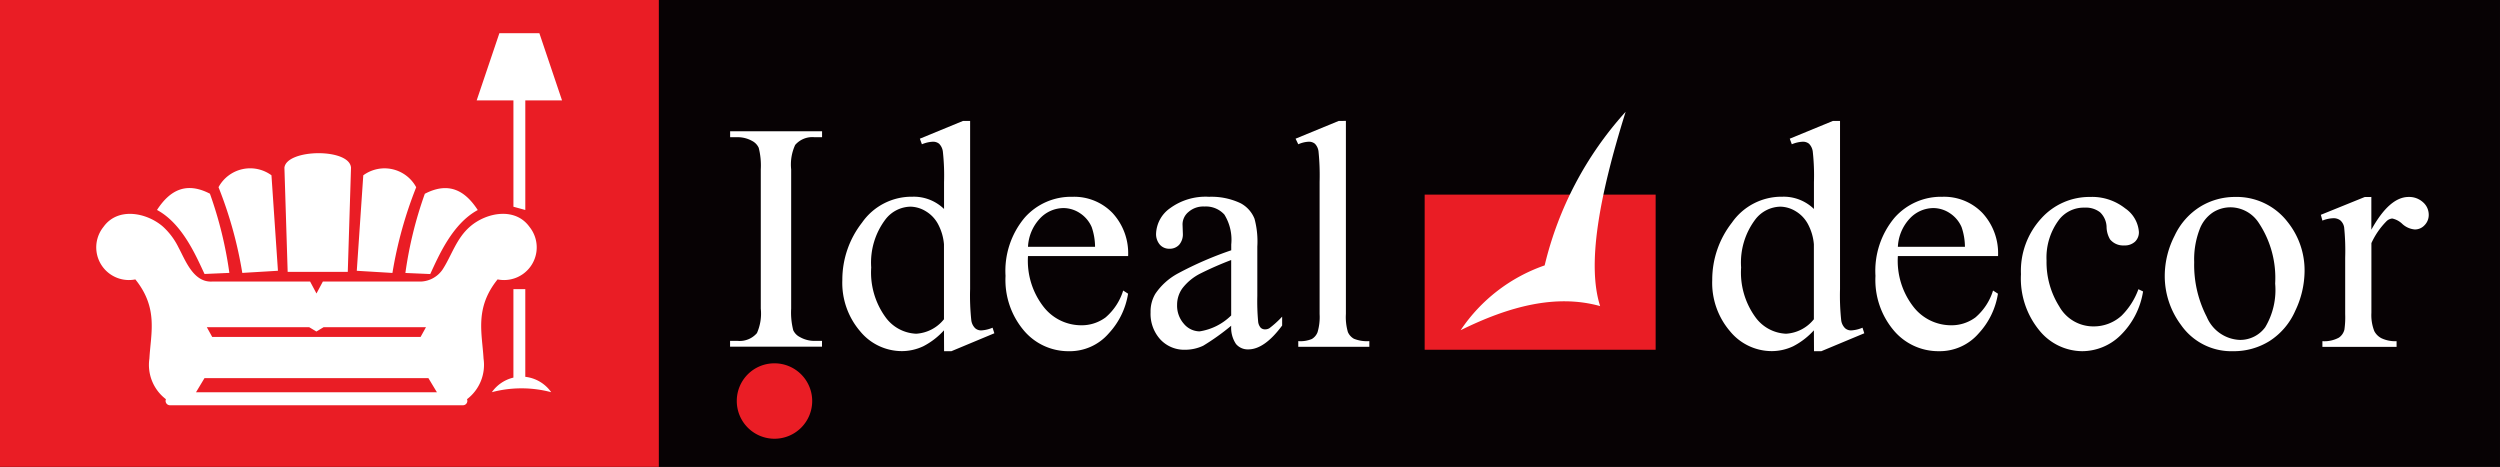
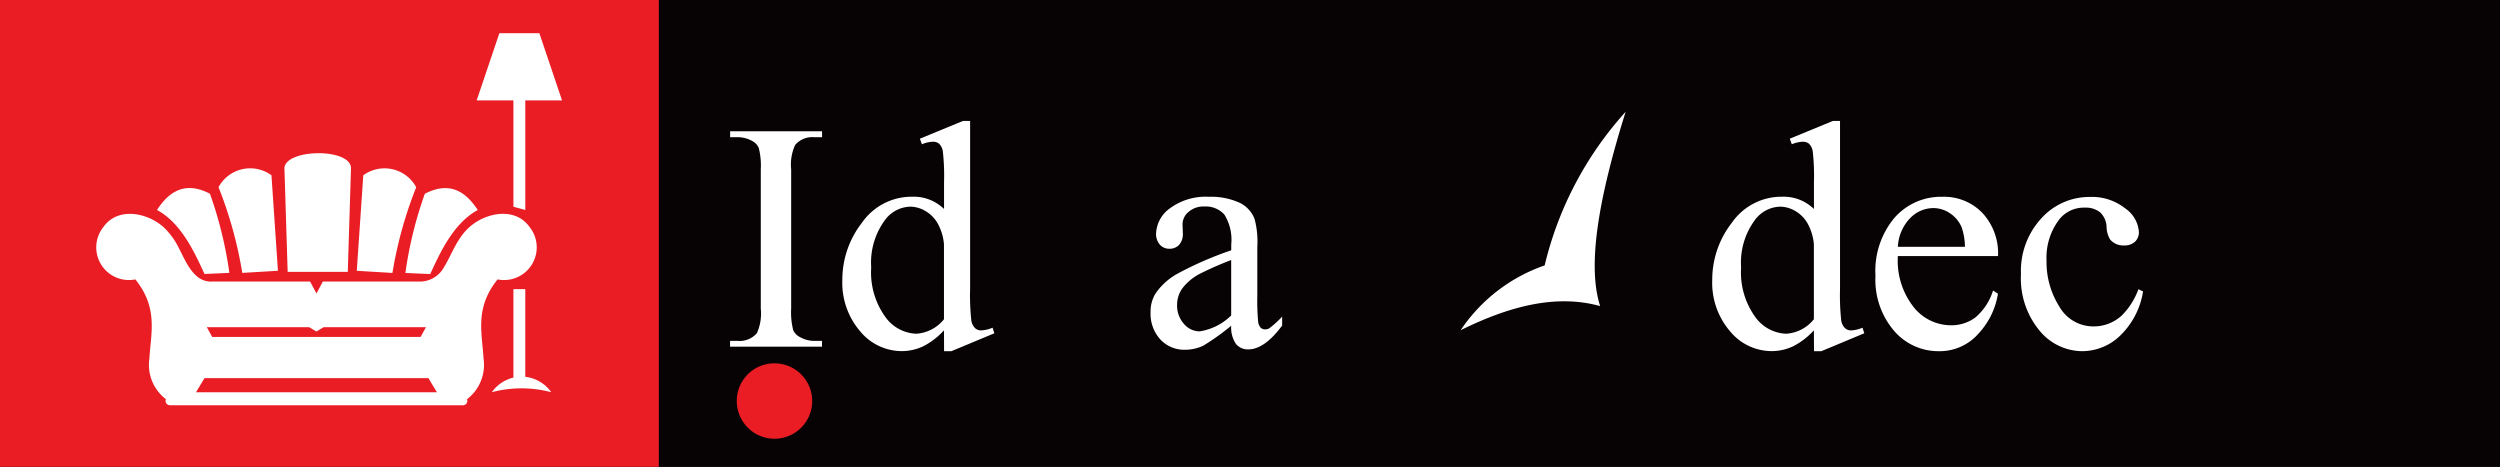
<svg xmlns="http://www.w3.org/2000/svg" id="Group_1615" data-name="Group 1615" width="172.381" height="32.191" viewBox="0 0 172.381 32.191">
  <rect x="0" y="0" width="172.381" height="32.191" fill="#333333" stroke="none" />
  <defs>
    <clipPath id="clip-path">
      <rect id="Rectangle_476" data-name="Rectangle 476" width="172.381" height="32.191" fill="none" />
    </clipPath>
  </defs>
  <rect id="Rectangle_473" data-name="Rectangle 473" width="172.381" height="32.191" transform="translate(-0.001 0)" fill="#070204" />
  <rect id="Rectangle_474" data-name="Rectangle 474" width="45.43" height="32.191" transform="translate(-0.001 0)" fill="#ea1d25" />
  <g id="Group_1613" data-name="Group 1613" transform="translate(-0.001 0)">
    <g id="Group_1612" data-name="Group 1612" clip-path="url(#clip-path)">
      <path id="Path_4850" data-name="Path 4850" d="M90.567,21.522h2.756l1.564,4.637H92.354v7.555l-.819-.224V26.159H89Zm-.522,24.76a2.526,2.526,0,0,1,1.489-1.01v-6.1h.819v6.046a2.531,2.531,0,0,1,1.788,1.061,8,8,0,0,0-4.1,0M75.744,30.8c.14-1.3,4.5-1.371,4.592,0l-.223,7.182H75.968Zm9.087,1.346a2.48,2.48,0,0,0-3.649-.823q-.224,3.29-.448,6.583c.77.05,1.689.1,2.458.15a28.32,28.32,0,0,1,1.639-5.91m4.246,1.571c-1.763.948-2.706,3.192-3.278,4.414l-1.713-.075a27.322,27.322,0,0,1,1.34-5.46c1.664-.861,2.781-.212,3.65,1.122M71.2,32.144a2.481,2.481,0,0,1,3.651-.823q.223,3.29.447,6.583c-.77.05-1.689.1-2.458.15a28.26,28.26,0,0,0-1.639-5.91M70.232,45.31H85.674l.585.972H69.648Zm.161-3.516h7.056l.5.3.5-.3h7.057l-.372.673H70.765ZM65.465,38.5c1.593,1.979,1.069,3.692.969,5.461a2.973,2.973,0,0,0,1.14,2.8.312.312,0,0,0-.023.117.3.3,0,0,0,.3.3H88.057a.3.3,0,0,0,.3-.3.294.294,0,0,0-.023-.117,2.974,2.974,0,0,0,1.141-2.8c-.1-1.768-.625-3.482.968-5.461a2.252,2.252,0,0,0,2.2-3.62c-.985-1.376-2.956-1-4.082-.036-.968.826-1.293,2.031-1.916,2.983a1.908,1.908,0,0,1-1.49.822h-6.76l-.44.823-.439-.823h-6.76c-1.29.065-1.829-1.447-2.319-2.361a4.8,4.8,0,0,0-1.087-1.444c-1.127-.961-3.1-1.34-4.082.036a2.252,2.252,0,0,0,2.2,3.62m1.49-4.788c1.762.948,2.7,3.192,3.277,4.414l1.713-.075a27.351,27.351,0,0,0-1.34-5.46c-1.664-.861-2.782-.212-3.65,1.122" transform="translate(-56.132 -19.235)" fill="#fff" fill-rule="evenodd" />
      <path id="Path_4851" data-name="Path 4851" d="M480.055,99.676v.4h-6.339v-.4h.525a1.566,1.566,0,0,0,1.328-.538,3.308,3.308,0,0,0,.265-1.686v-9.6a4.952,4.952,0,0,0-.142-1.488,1,1,0,0,0-.447-.471,2.056,2.056,0,0,0-1-.262h-.525v-.407h6.339v.407h-.536a1.563,1.563,0,0,0-1.318.534,3.221,3.221,0,0,0-.276,1.687v9.6a4.94,4.94,0,0,0,.142,1.487.988.988,0,0,0,.458.472,2.008,2.008,0,0,0,.994.265Z" transform="translate(-423.375 -76.171)" fill="#fff" fill-rule="evenodd" />
      <path id="Path_4852" data-name="Path 4852" d="M553.52,92.122v-5.17a3.566,3.566,0,0,0-.391-1.357,2.285,2.285,0,0,0-.867-.924,2.1,2.1,0,0,0-1.053-.313,2.23,2.23,0,0,0-1.712.864,4.934,4.934,0,0,0-.994,3.33,5.244,5.244,0,0,0,.96,3.39,2.748,2.748,0,0,0,2.138,1.177,2.651,2.651,0,0,0,1.92-1m0,.766a5.064,5.064,0,0,1-1.43,1.1,3.479,3.479,0,0,1-1.5.333,3.725,3.725,0,0,1-2.858-1.376,5.125,5.125,0,0,1-1.221-3.528,6.394,6.394,0,0,1,1.355-3.951,4.171,4.171,0,0,1,3.476-1.791,3,3,0,0,1,2.182.845V82.671a15.109,15.109,0,0,0-.082-2.115.933.933,0,0,0-.257-.535.653.653,0,0,0-.435-.141,2.218,2.218,0,0,0-.752.176l-.141-.385,2.977-1.226h.488v11.6a15.908,15.908,0,0,0,.082,2.149.939.939,0,0,0,.264.543.612.612,0,0,0,.416.153,2.281,2.281,0,0,0,.786-.187l.123.385-2.967,1.238h-.5Z" transform="translate(-488.43 -70.108)" fill="#fff" fill-rule="evenodd" />
-       <path id="Path_4853" data-name="Path 4853" d="M653.993,131.137h4.624a4.255,4.255,0,0,0-.231-1.357,2.171,2.171,0,0,0-.812-.964,2.066,2.066,0,0,0-1.128-.351,2.245,2.245,0,0,0-1.619.707,3.06,3.06,0,0,0-.834,1.965m0,.636a5.164,5.164,0,0,0,1.079,3.507,3.289,3.289,0,0,0,2.561,1.266,2.77,2.77,0,0,0,1.709-.541,3.991,3.991,0,0,0,1.214-1.854l.338.217a5.22,5.22,0,0,1-1.329,2.733,3.55,3.55,0,0,1-2.758,1.233,4.016,4.016,0,0,1-3.082-1.406,5.4,5.4,0,0,1-1.281-3.786,5.711,5.711,0,0,1,1.315-4.011,4.267,4.267,0,0,1,3.3-1.443,3.668,3.668,0,0,1,2.759,1.114,4.089,4.089,0,0,1,1.079,2.972Z" transform="translate(-583.109 -114.118)" fill="#fff" fill-rule="evenodd" />
      <path id="Path_4854" data-name="Path 4854" d="M752.089,135.966v-3.824a23.091,23.091,0,0,0-2.125.931,3.626,3.626,0,0,0-1.232,1.01,1.937,1.937,0,0,0-.372,1.151,1.886,1.886,0,0,0,.469,1.308,1.432,1.432,0,0,0,1.08.52,3.952,3.952,0,0,0,2.182-1.1m0,.71a15.928,15.928,0,0,1-1.932,1.38,2.918,2.918,0,0,1-1.25.277,2.245,2.245,0,0,1-1.708-.714,2.62,2.62,0,0,1-.67-1.872,2.383,2.383,0,0,1,.328-1.272,4.39,4.39,0,0,1,1.552-1.4,24.245,24.245,0,0,1,3.682-1.6v-.4a3.292,3.292,0,0,0-.473-2.061,1.718,1.718,0,0,0-1.381-.557,1.536,1.536,0,0,0-1.091.374,1.114,1.114,0,0,0-.413.852l.022.636a1.1,1.1,0,0,1-.256.777.877.877,0,0,1-.67.272.848.848,0,0,1-.663-.284,1.122,1.122,0,0,1-.257-.778,2.248,2.248,0,0,1,.961-1.73,4.143,4.143,0,0,1,2.695-.789,4.68,4.68,0,0,1,2.181.448,2.087,2.087,0,0,1,.95,1.066,6.047,6.047,0,0,1,.193,1.925v3.4a15.25,15.25,0,0,0,.057,1.761.745.745,0,0,0,.178.429.425.425,0,0,0,.29.112.587.587,0,0,0,.305-.078,6.914,6.914,0,0,0,.882-.8v.613q-1.217,1.644-2.335,1.645a1.055,1.055,0,0,1-.849-.374,2.009,2.009,0,0,1-.327-1.271" transform="translate(-667.195 -114.213)" fill="#fff" fill-rule="evenodd" />
-       <path id="Path_4855" data-name="Path 4855" d="M844.138,78.44V91.748A3.7,3.7,0,0,0,844.275,93a.968.968,0,0,0,.421.464,2.413,2.413,0,0,0,1.058.161v.392h-4.9v-.392a2.033,2.033,0,0,0,.935-.146.93.93,0,0,0,.395-.471,3.706,3.706,0,0,0,.141-1.256V82.635a16.306,16.306,0,0,0-.075-2.086.923.923,0,0,0-.246-.531.64.64,0,0,0-.431-.142,1.974,1.974,0,0,0-.719.176l-.186-.385,2.978-1.226Z" transform="translate(-751.334 -70.104)" fill="#fff" fill-rule="evenodd" />
      <path id="Path_4856" data-name="Path 4856" d="M480.65,235.738a2.6,2.6,0,1,1-2.585,2.6,2.59,2.59,0,0,1,2.585-2.6" transform="translate(-427.261 -210.686)" fill="#ea1d25" fill-rule="evenodd" />
      <path id="Path_4857" data-name="Path 4857" d="M1117.952,92.122v-5.17a3.569,3.569,0,0,0-.391-1.357,2.289,2.289,0,0,0-.867-.924,2.1,2.1,0,0,0-1.053-.313,2.231,2.231,0,0,0-1.713.864,4.934,4.934,0,0,0-.993,3.33,5.244,5.244,0,0,0,.96,3.39,2.747,2.747,0,0,0,2.137,1.177,2.651,2.651,0,0,0,1.921-1m0,.766a5.07,5.07,0,0,1-1.43,1.1,3.48,3.48,0,0,1-1.5.333,3.724,3.724,0,0,1-2.858-1.376,5.125,5.125,0,0,1-1.221-3.528,6.391,6.391,0,0,1,1.355-3.951,4.169,4.169,0,0,1,3.476-1.791,3,3,0,0,1,2.182.845V82.671a15.022,15.022,0,0,0-.082-2.115.935.935,0,0,0-.257-.535.655.655,0,0,0-.435-.141,2.214,2.214,0,0,0-.752.176l-.142-.385,2.978-1.226h.488v11.6a16,16,0,0,0,.082,2.149.94.94,0,0,0,.265.543.613.613,0,0,0,.417.153,2.283,2.283,0,0,0,.786-.187l.123.385-2.967,1.238h-.5Z" transform="translate(-992.88 -70.108)" fill="#fff" fill-rule="evenodd" />
      <path id="Path_4858" data-name="Path 4858" d="M1218.424,131.137h4.623a4.264,4.264,0,0,0-.231-1.357,2.174,2.174,0,0,0-.812-.964,2.067,2.067,0,0,0-1.128-.351,2.243,2.243,0,0,0-1.619.707,3.057,3.057,0,0,0-.834,1.965m0,.636a5.16,5.16,0,0,0,1.079,3.507,3.288,3.288,0,0,0,2.56,1.266,2.768,2.768,0,0,0,1.709-.541,3.985,3.985,0,0,0,1.214-1.854l.338.217A5.215,5.215,0,0,1,1224,137.1a3.549,3.549,0,0,1-2.758,1.233,4.016,4.016,0,0,1-3.083-1.406,5.4,5.4,0,0,1-1.281-3.786,5.71,5.71,0,0,1,1.315-4.011,4.268,4.268,0,0,1,3.3-1.443,3.667,3.667,0,0,1,2.758,1.114,4.089,4.089,0,0,1,1.079,2.972Z" transform="translate(-1087.559 -114.118)" fill="#fff" fill-rule="evenodd" />
      <path id="Path_4859" data-name="Path 4859" d="M1319.719,134.309a5.418,5.418,0,0,1-1.582,3.05,3.785,3.785,0,0,1-2.606,1.069,3.839,3.839,0,0,1-2.966-1.435,5.638,5.638,0,0,1-1.266-3.876,5.35,5.35,0,0,1,1.4-3.843,4.465,4.465,0,0,1,3.36-1.481,3.674,3.674,0,0,1,2.423.785,2.157,2.157,0,0,1,.949,1.626.892.892,0,0,1-.267.673,1.036,1.036,0,0,1-.748.259,1.168,1.168,0,0,1-.972-.415,1.735,1.735,0,0,1-.242-.879,1.456,1.456,0,0,0-.444-.987,1.579,1.579,0,0,0-1.057-.325,2.16,2.16,0,0,0-1.756.807,4.337,4.337,0,0,0-.882,2.838,5.735,5.735,0,0,0,.878,3.169,2.691,2.691,0,0,0,2.371,1.375,2.849,2.849,0,0,0,1.917-.732,4.939,4.939,0,0,0,1.169-1.832Z" transform="translate(-1171.948 -114.213)" fill="#fff" fill-rule="evenodd" />
-       <path id="Path_4860" data-name="Path 4860" d="M1409.105,128.508a2.257,2.257,0,0,0-1.161.343,2.413,2.413,0,0,0-.942,1.211,5.784,5.784,0,0,0-.361,2.22,7.794,7.794,0,0,0,.866,3.78,2.584,2.584,0,0,0,2.286,1.589,2.137,2.137,0,0,0,1.746-.876,5.013,5.013,0,0,0,.685-3.013,6.855,6.855,0,0,0-1.147-4.205,2.344,2.344,0,0,0-1.973-1.05m.339-.714a4.434,4.434,0,0,1,3.644,1.731,5.331,5.331,0,0,1,1.165,3.394,6.43,6.43,0,0,1-.644,2.729,4.71,4.71,0,0,1-1.772,2.082,4.662,4.662,0,0,1-2.512.7,4.227,4.227,0,0,1-3.589-1.806,5.631,5.631,0,0,1-1.124-3.417,6.071,6.071,0,0,1,.682-2.744,4.674,4.674,0,0,1,1.794-2.016,4.57,4.57,0,0,1,2.357-.653" transform="translate(-1255.345 -114.213)" fill="#fff" fill-rule="evenodd" />
-       <path id="Path_4861" data-name="Path 4861" d="M1509.4,127.794v2.258q1.251-2.261,2.572-2.258a1.412,1.412,0,0,1,.994.367,1.141,1.141,0,0,1,.391.849,1,1,0,0,1-.282.725.9.9,0,0,1-.678.3,1.449,1.449,0,0,1-.857-.377,1.426,1.426,0,0,0-.7-.378.65.65,0,0,0-.424.217,5.212,5.212,0,0,0-1.012,1.48v4.807a3,3,0,0,0,.2,1.26,1.143,1.143,0,0,0,.5.494,2.2,2.2,0,0,0,1.036.2v.393h-5.115v-.393a2.106,2.106,0,0,0,1.135-.243.933.933,0,0,0,.383-.557,5.989,5.989,0,0,0,.053-1.065v-3.888a16.139,16.139,0,0,0-.07-2.086.813.813,0,0,0-.26-.486.748.748,0,0,0-.477-.153,2.178,2.178,0,0,0-.763.164l-.108-.4,3.022-1.225Z" transform="translate(-1345.889 -114.213)" fill="#fff" fill-rule="evenodd" />
-       <rect id="Rectangle_475" data-name="Rectangle 475" width="15.926" height="10.697" transform="translate(98.235 13.419)" fill="#ea1d25" />
      <path id="Path_4862" data-name="Path 4862" d="M947.753,87.584a11.5,11.5,0,0,1,5.792-4.466,24.132,24.132,0,0,1,5.585-10.594c-1.845,5.894-2.673,10.55-1.759,13.4-3.05-.848-6.291.018-9.618,1.662" transform="translate(-847.036 -64.818)" fill="#fff" fill-rule="evenodd" />
    </g>
  </g>
</svg>